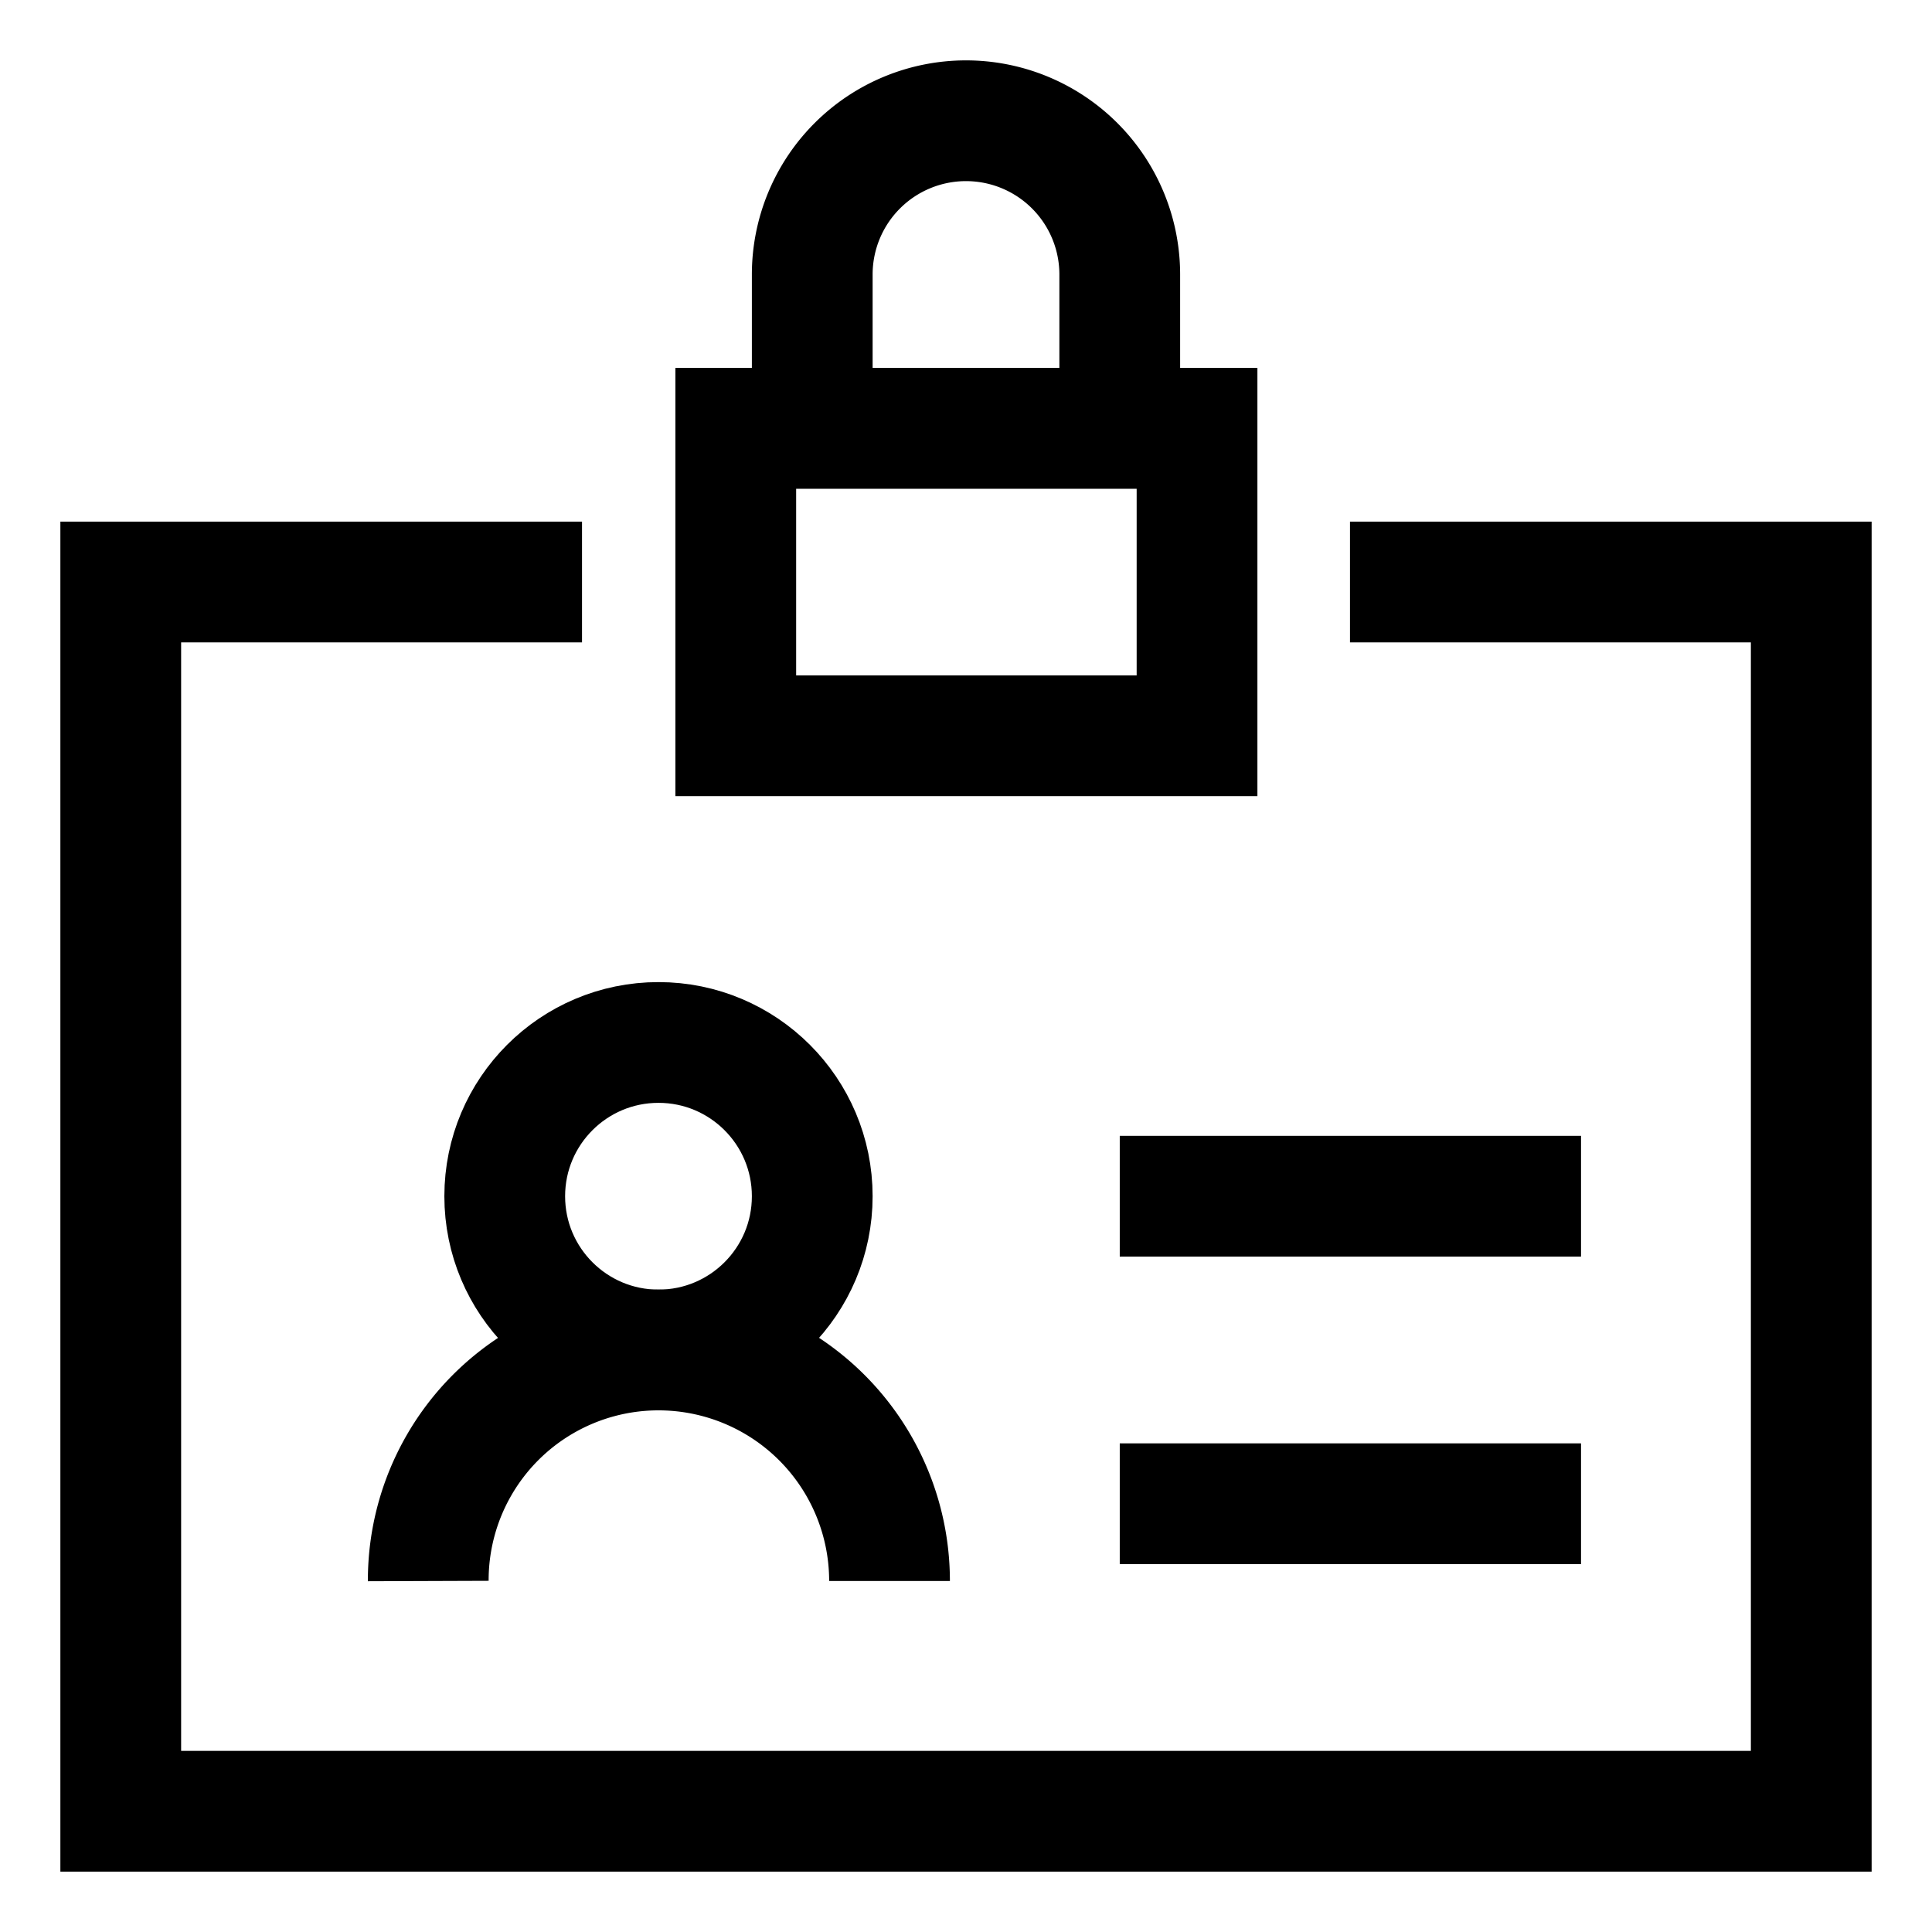
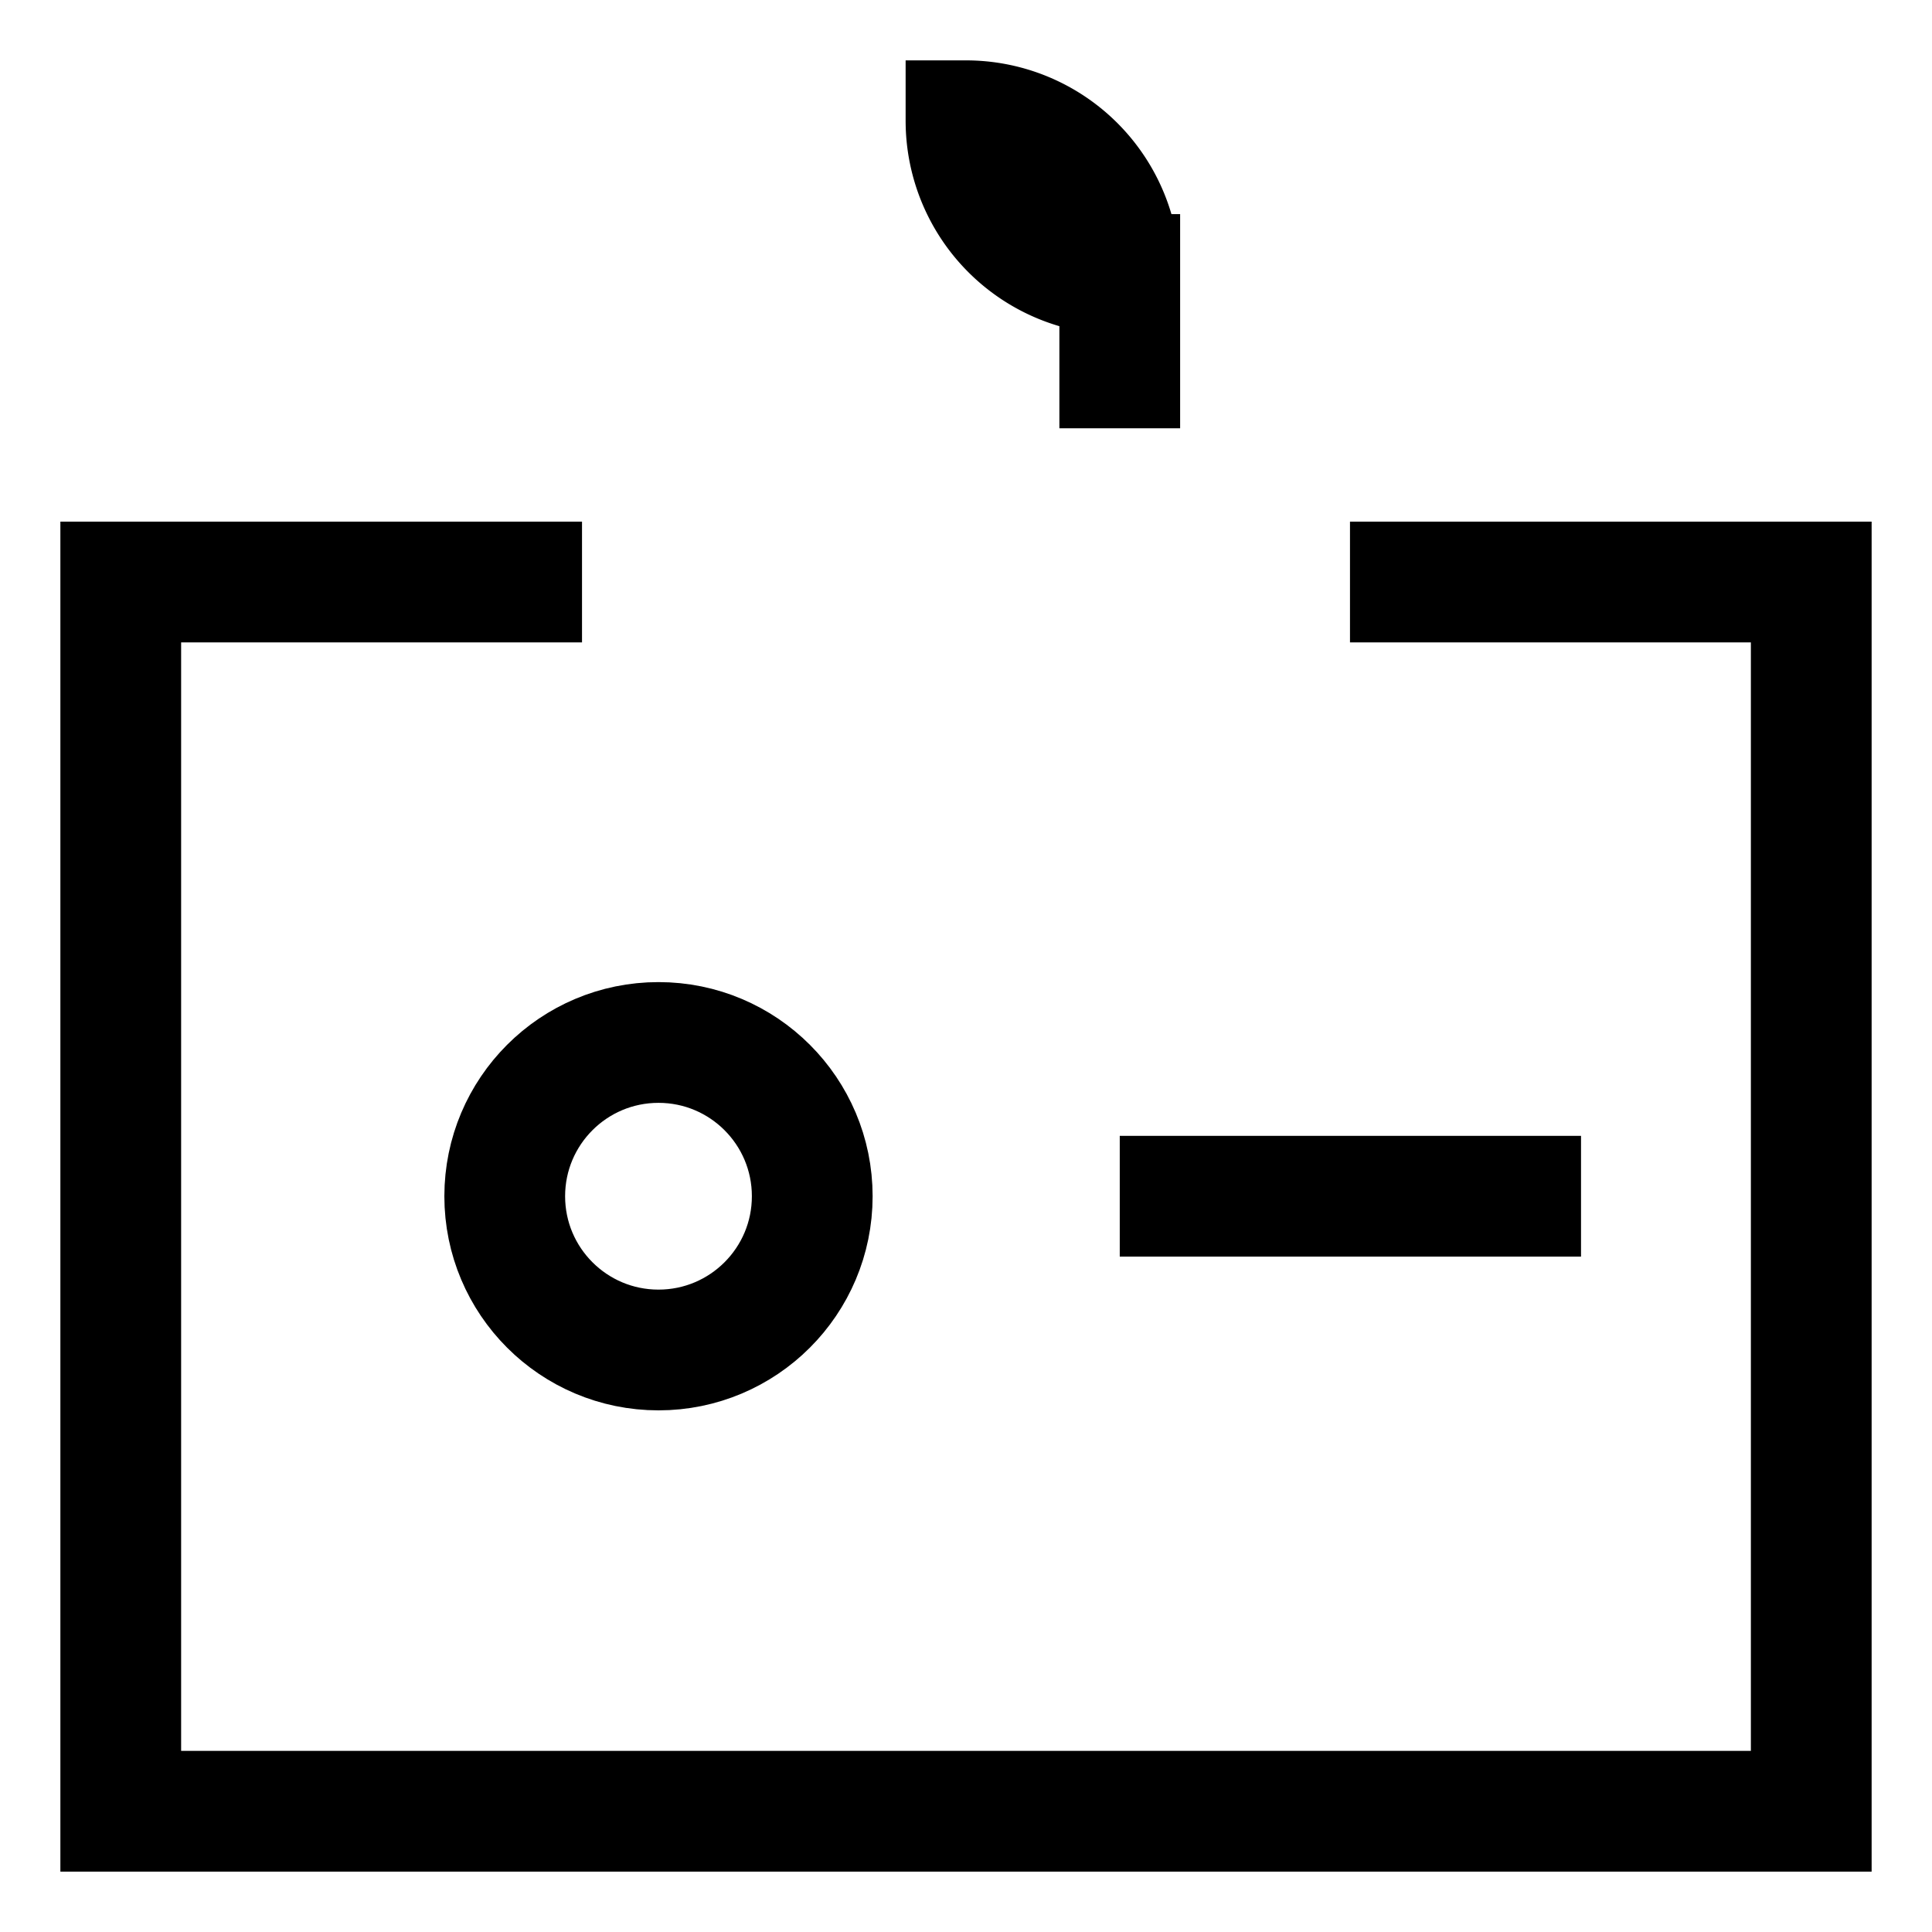
<svg xmlns="http://www.w3.org/2000/svg" id="Layer_1" data-name="Layer 1" viewBox="0 0 24 24" stroke-width="1.5" width="24" height="24" color="#000000">
  <defs>
    <style>.cls-637b74f4f95e86b59c579eec-1{fill:none;stroke:currentColor;stroke-miterlimit:10;}</style>
  </defs>
  <polyline class="cls-637b74f4f95e86b59c579eec-1" points="16.77 7.23 22.5 7.23 22.5 22.5 1.5 22.5 1.5 7.23 7.23 7.23" />
-   <path class="cls-637b74f4f95e86b59c579eec-1" d="M5.32,19.64a2.86,2.86,0,0,1,2.86-2.87h0a2.87,2.87,0,0,1,2.87,2.87" />
  <circle class="cls-637b74f4f95e86b59c579eec-1" cx="8.18" cy="14.86" r="1.91" />
  <line class="cls-637b74f4f95e86b59c579eec-1" x1="13.91" y1="14.86" x2="19.64" y2="14.86" />
-   <line class="cls-637b74f4f95e86b59c579eec-1" x1="13.91" y1="18.68" x2="19.64" y2="18.68" />
-   <rect class="cls-637b74f4f95e86b59c579eec-1" x="9.14" y="5.32" width="5.73" height="3.82" />
-   <path class="cls-637b74f4f95e86b59c579eec-1" d="M12,1.5h0a1.91,1.91,0,0,1,1.91,1.91V5.32a0,0,0,0,1,0,0H10.09a0,0,0,0,1,0,0V3.41A1.91,1.91,0,0,1,12,1.5Z" />
+   <path class="cls-637b74f4f95e86b59c579eec-1" d="M12,1.5h0a1.91,1.91,0,0,1,1.91,1.91V5.32a0,0,0,0,1,0,0a0,0,0,0,1,0,0V3.41A1.91,1.91,0,0,1,12,1.5Z" />
</svg>